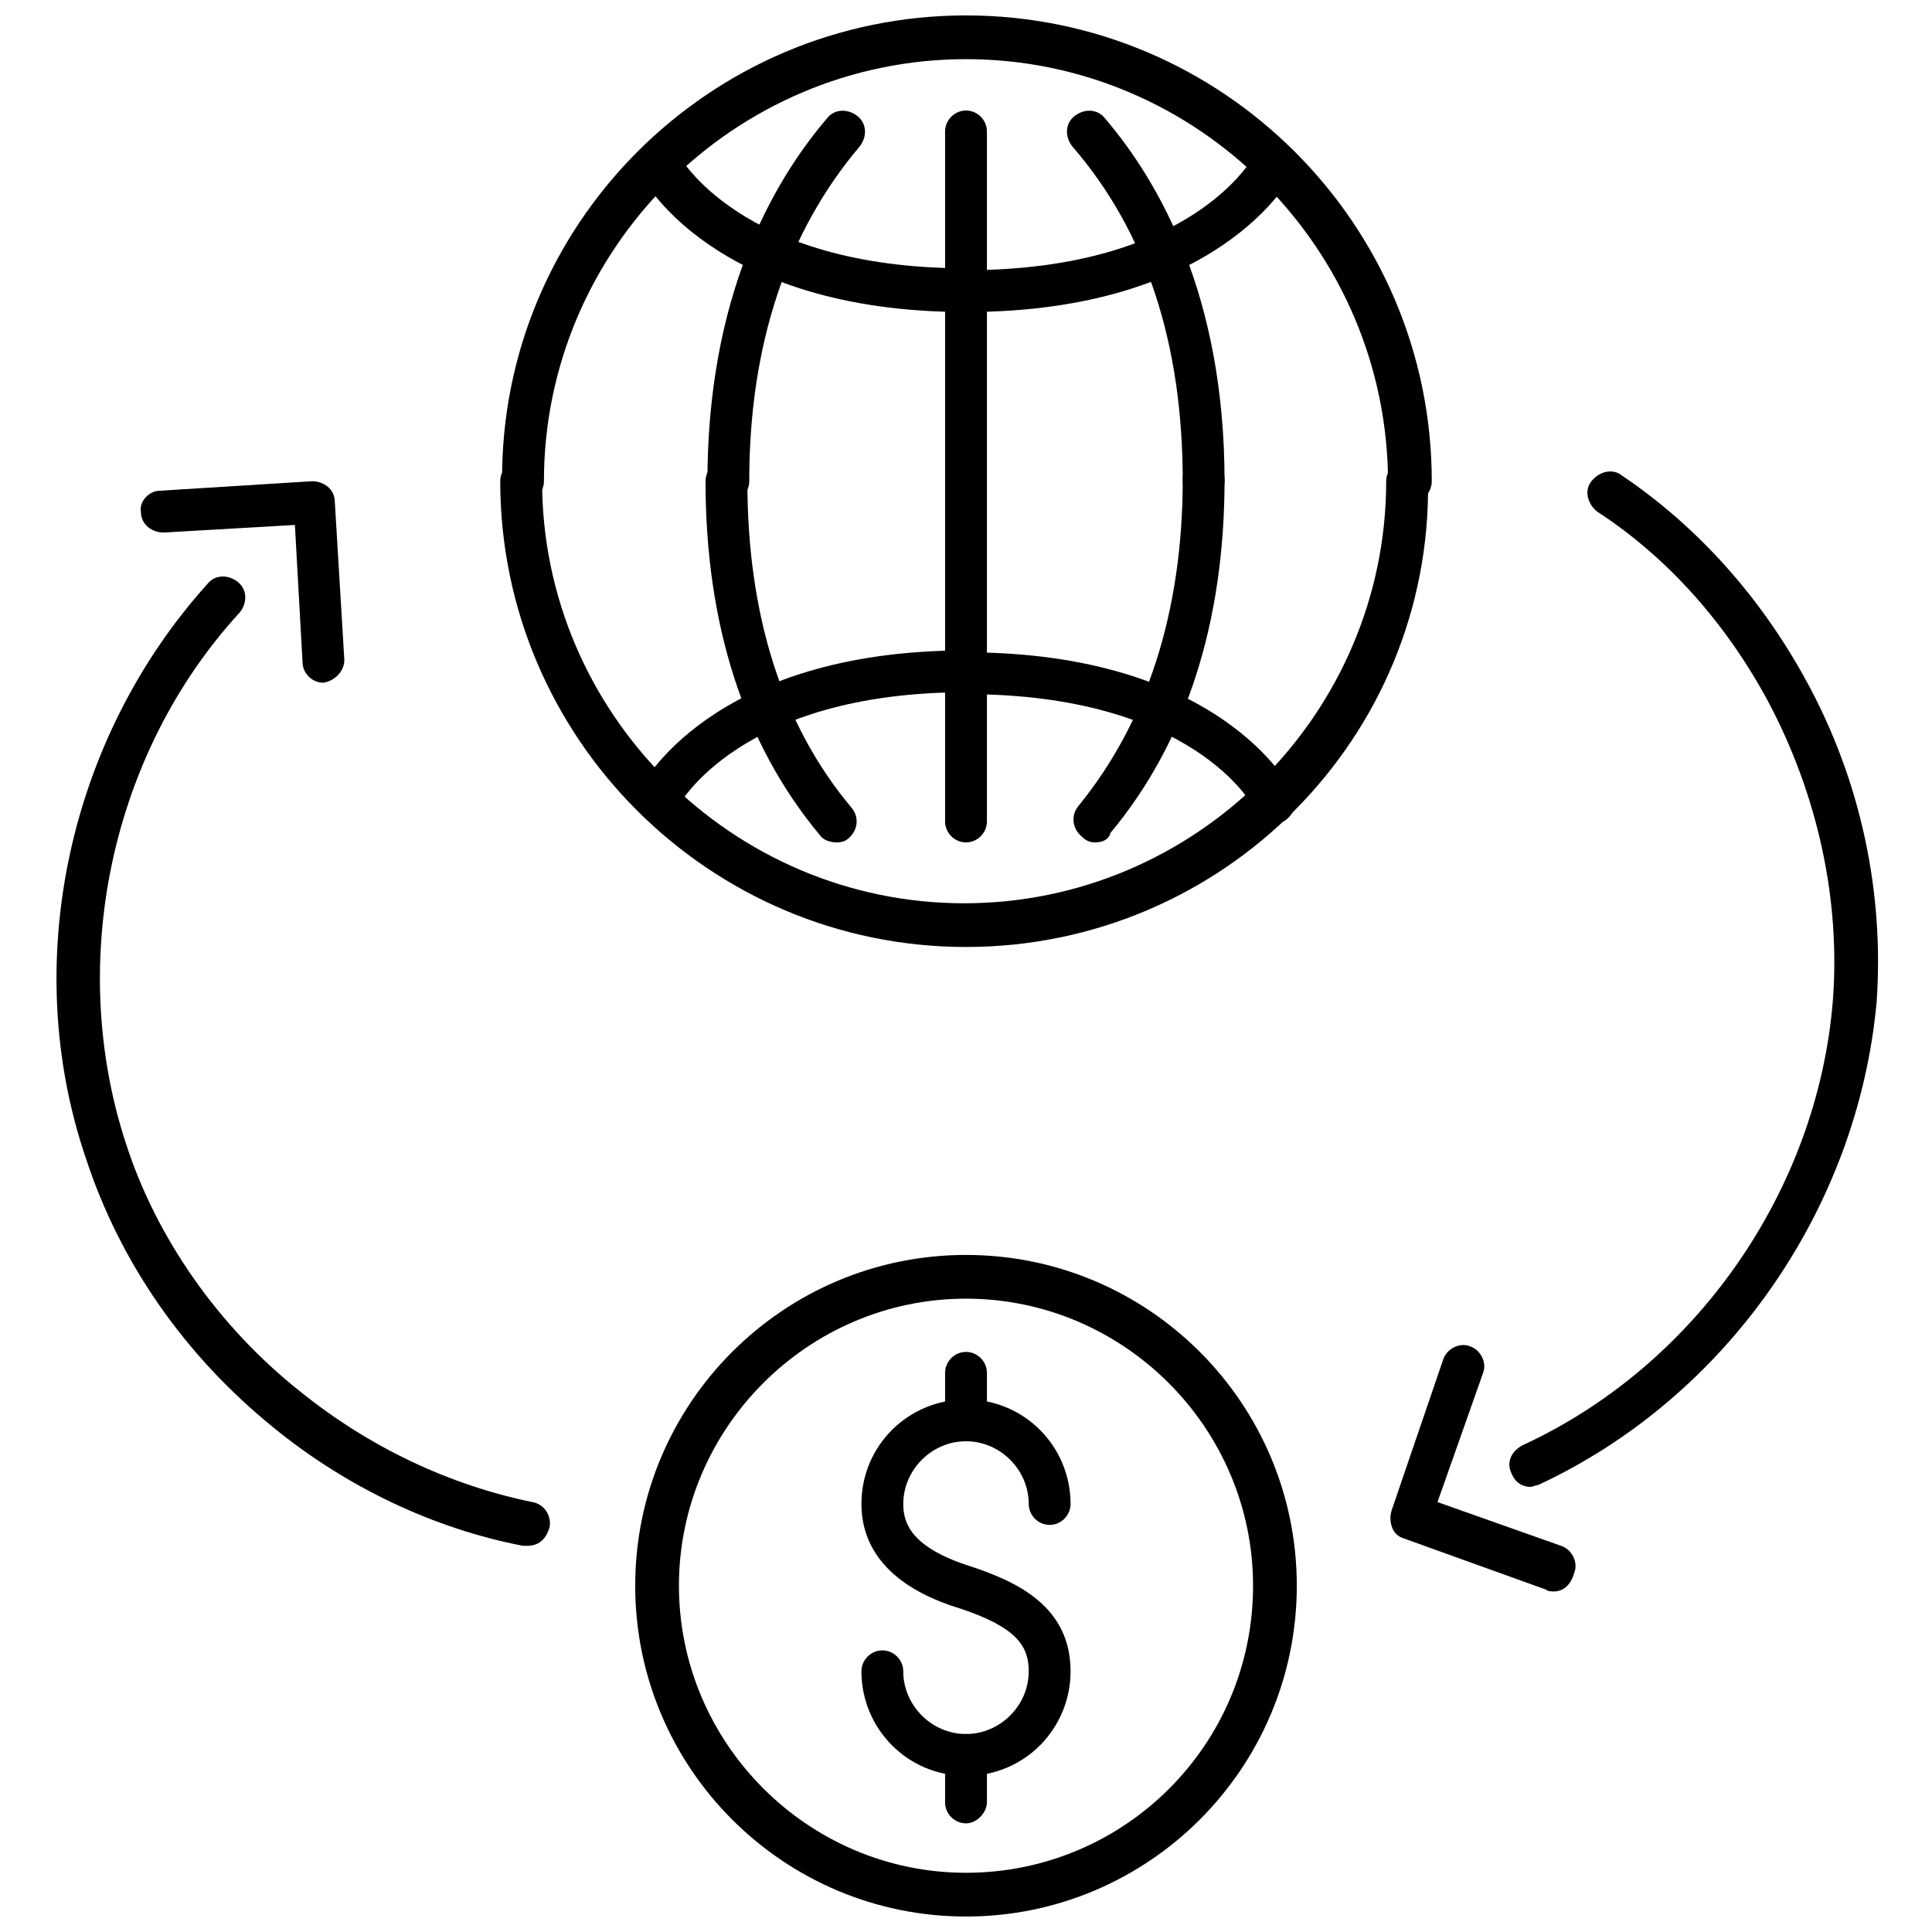
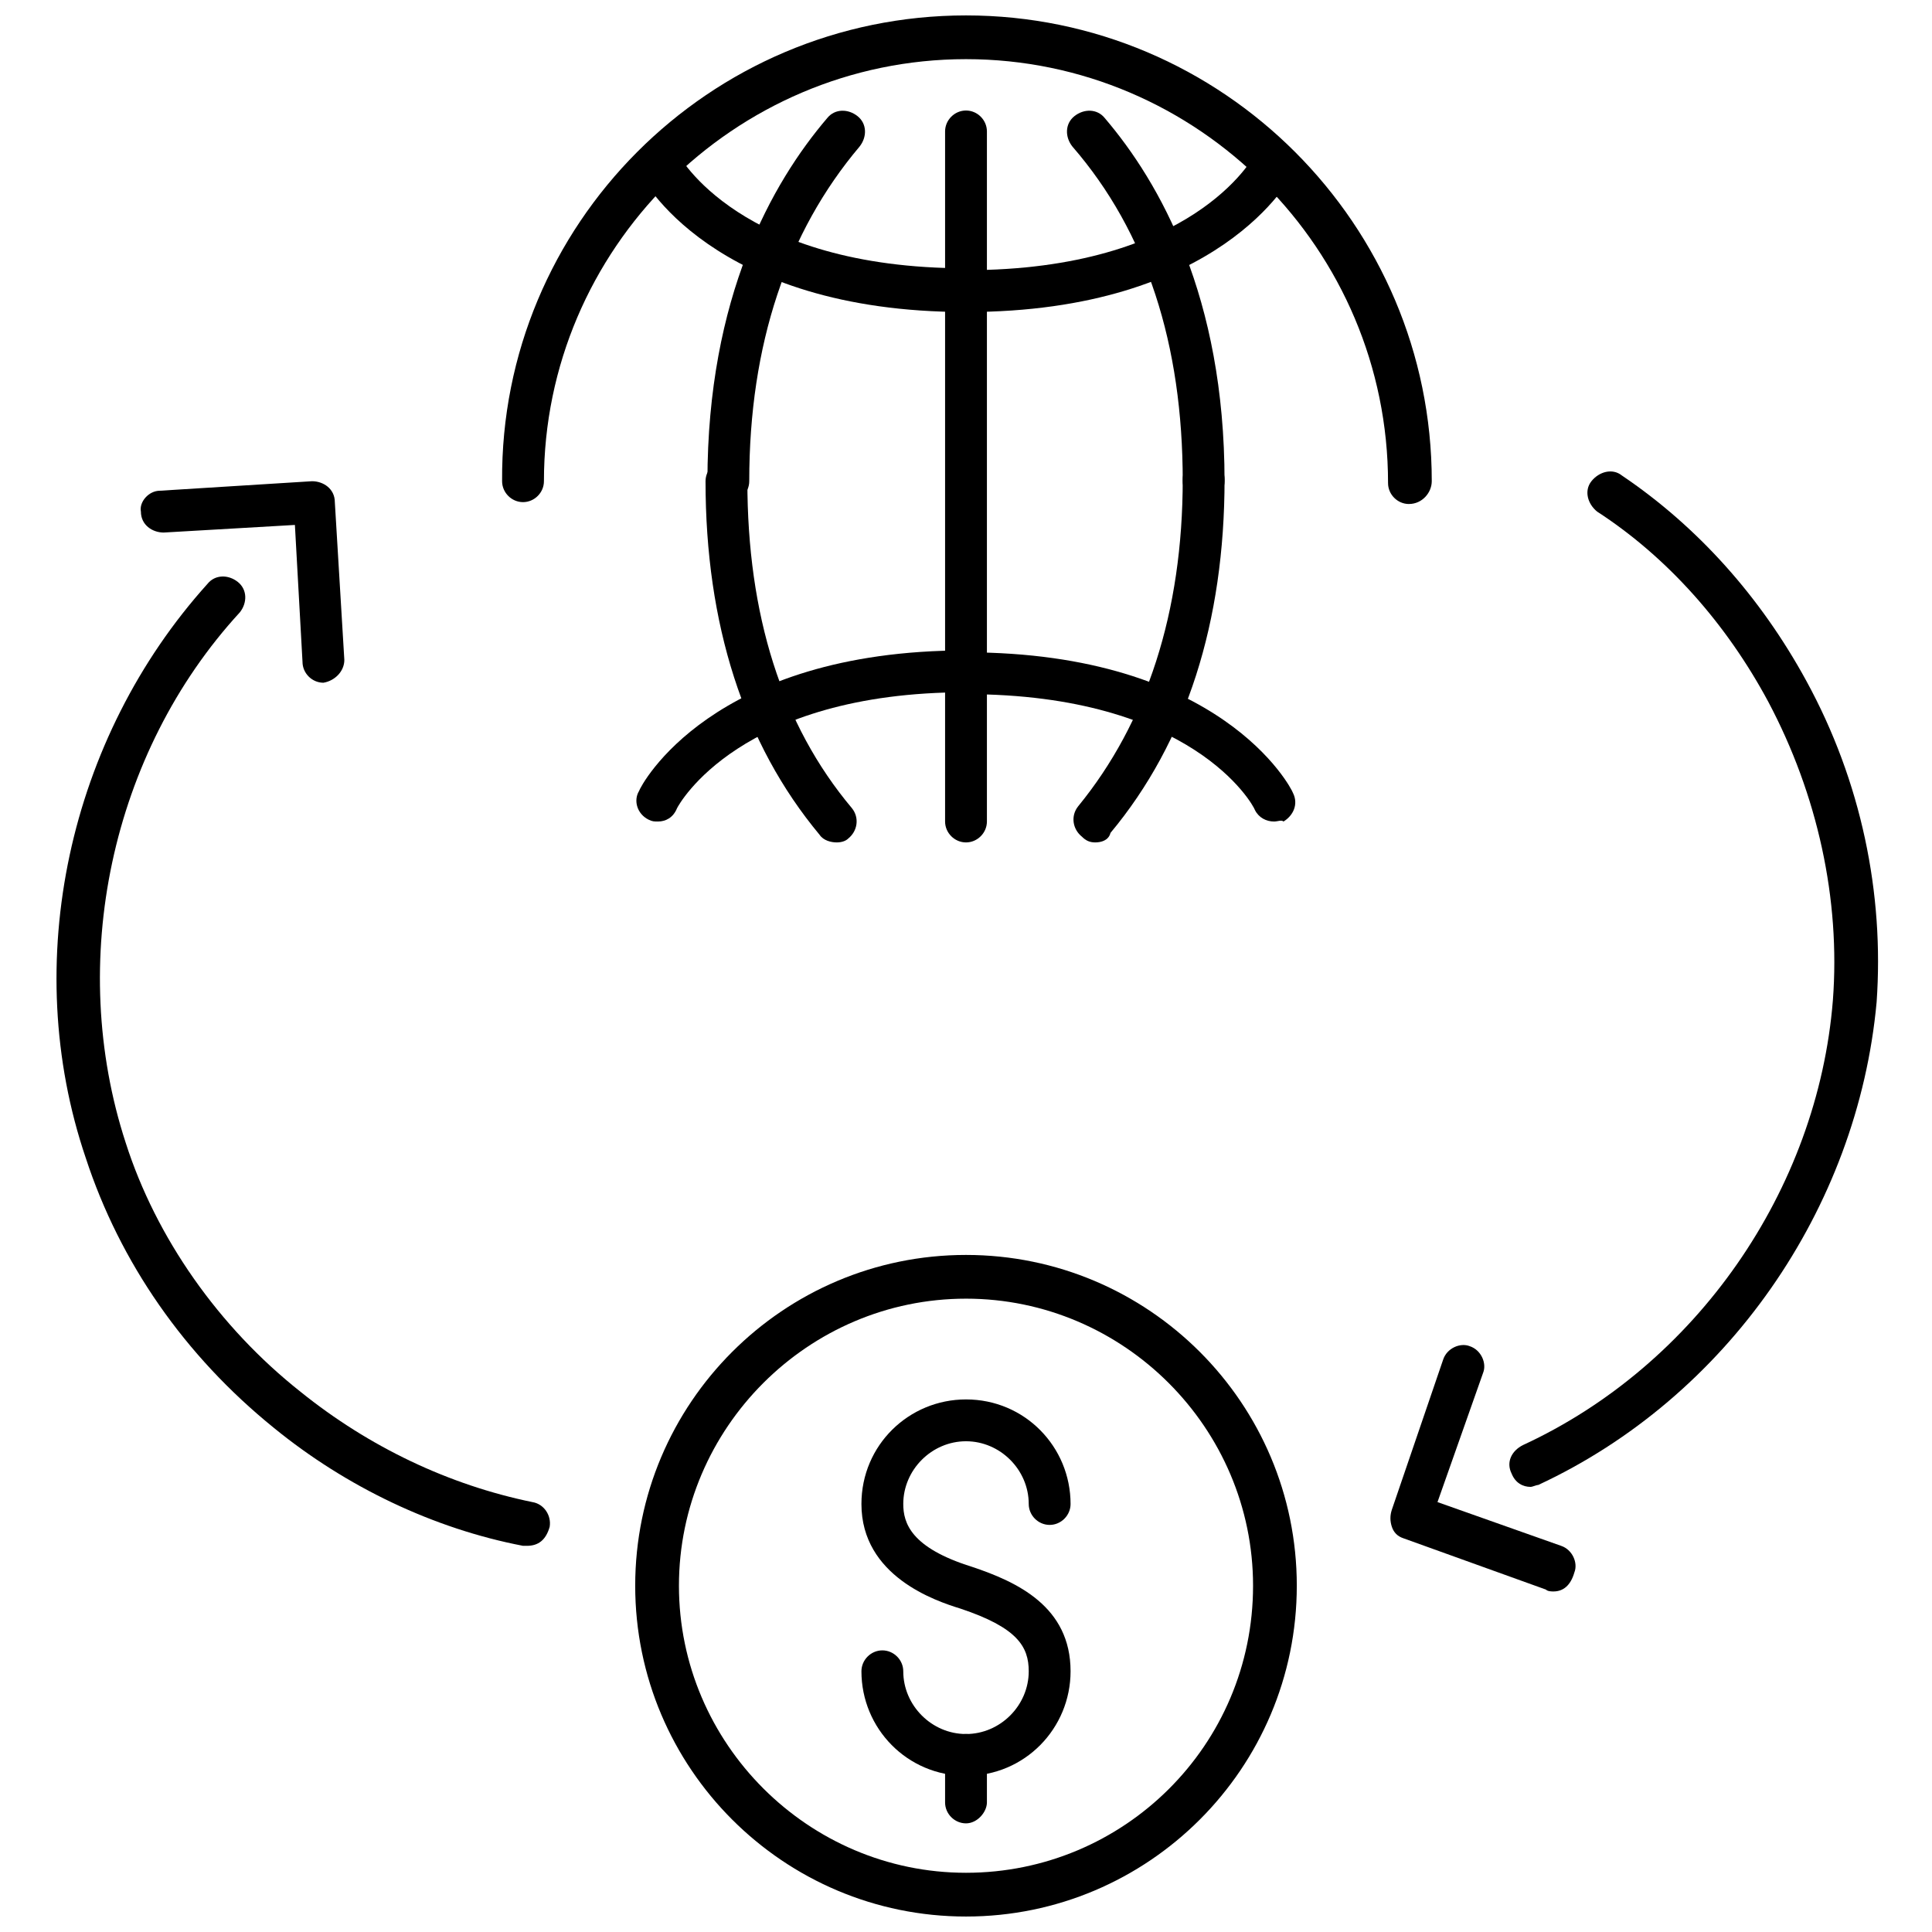
<svg xmlns="http://www.w3.org/2000/svg" width="800px" height="800px" version="1.1" viewBox="144 144 512 512">
  <defs>
    <clipPath id="b">
      <path d="m277 148.09h247v129.91h-247z" />
    </clipPath>
    <clipPath id="a">
      <path d="m312 476h176v175.9h-176z" />
    </clipPath>
  </defs>
  <g clip-path="url(#b)">
    <path d="m517.39 277.57c-3.023 0-5.543-2.519-5.543-5.543 0-61.969-50.383-112.35-111.85-112.35s-111.85 50.383-111.85 111.85c0 3.023-2.519 5.543-5.543 5.543-3.023 0-5.543-2.519-5.543-5.543-0.496-68.02 54.922-123.44 122.94-123.44s123.43 55.418 123.43 123.43c0 3.023-2.519 6.047-6.047 6.047z" />
  </g>
  <path d="m337.02 277.07c-3.023 0-5.543-2.519-5.543-5.543 0-48.871 17.129-79.098 31.738-96.227 2.016-2.519 5.543-2.519 8.062-0.504s2.519 5.543 0.504 8.062c-19.145 22.672-29.223 52.395-29.223 88.672 0 3.019-2.516 5.539-5.539 5.539z" />
  <path d="m462.98 277.07c-3.023 0-5.543-2.519-5.543-5.543 0-36.273-9.574-66-29.223-88.672-2.016-2.519-2.016-6.047 0.504-8.062 2.519-2.016 6.047-2.016 8.062 0.504 14.609 17.129 31.738 47.359 31.738 96.227 0 3.027-2.519 5.547-5.539 5.547z" />
  <path d="m400 226.69c-67.512 0-86.152-35.77-86.656-37.281-1.512-3.023 0-6.047 2.519-7.559 3.023-1.512 6.047 0 7.559 2.519 0.504 1.008 16.625 30.73 76.578 30.73 3.023 0 5.543 2.519 5.543 5.543-0.004 3.023-2.523 6.047-5.543 6.047z" />
  <path d="m400 226.69c-3.023 0-5.543-2.519-5.543-5.543 0-3.023 2.519-5.543 5.543-5.543 59.953 0 76.074-29.727 76.578-30.73 1.512-3.023 5.039-4.031 7.559-2.519 3.023 1.512 4.031 5.039 2.519 7.559-0.508 1.008-19.148 36.777-86.656 36.777z" />
  <path d="m400 367.25c-3.023 0-5.543-2.519-5.543-5.543v-182.88c0-3.019 2.519-5.539 5.543-5.539s5.543 2.519 5.543 5.543v182.88c-0.004 3.019-2.523 5.539-5.543 5.539z" />
-   <path d="m400 394.96c-68.016 0-123.43-55.418-123.43-123.43 0-3.023 2.519-5.543 5.543-5.543s5.543 2.519 5.543 5.543c0 61.465 50.383 111.85 111.85 111.85s111.85-50.383 111.85-111.85c0-3.023 2.519-5.543 5.543-5.543s5.543 2.519 5.543 5.543c1 68.016-54.422 123.43-122.43 123.43z" />
  <path d="m434.26 367.25c-1.512 0-2.519-0.504-3.527-1.512-2.519-2.016-3.023-5.543-1.008-8.062 18.137-22.168 27.711-51.387 27.711-86.656 0-3.023 2.519-5.543 5.543-5.543 3.023 0 5.543 2.519 5.543 5.543 0 37.785-10.078 69.527-30.23 93.707-0.504 2.019-2.519 2.523-4.031 2.523z" />
  <path d="m365.74 367.25c-1.512 0-3.527-0.504-4.535-2.016-20.152-24.184-30.23-55.922-30.23-93.707 0-3.023 2.519-5.543 5.543-5.543s5.543 2.519 5.543 5.543c0 35.266 9.07 64.488 27.711 86.656 2.016 2.519 1.512 6.047-1.008 8.062-0.504 0.5-1.512 1.004-3.023 1.004z" />
  <path d="m481.62 361.71c-2.016 0-4.031-1.008-5.039-3.023-0.504-1.512-16.625-30.73-76.578-30.73-3.023 0-5.543-2.519-5.543-5.543 0-3.023 2.519-5.543 5.543-5.543 67.512 0 86.152 35.77 86.656 37.281 1.512 3.023 0 6.047-2.519 7.559-0.504-0.504-1.512 0-2.519 0z" />
  <path d="m318.38 361.71c-1.008 0-1.512 0-2.519-0.504-3.023-1.512-4.031-5.039-2.519-7.559 0.504-1.512 19.145-37.281 86.656-37.281 3.023 0 5.543 2.519 5.543 5.543 0 3.023-2.519 5.543-5.543 5.543-59.953 0-76.074 29.727-76.578 30.73-1.012 2.519-3.023 3.527-5.039 3.527z" />
  <path d="m400 614.62c-15.617 0-27.711-12.594-27.711-27.711 0-3.023 2.519-5.543 5.543-5.543 3.023 0 5.543 2.519 5.543 5.543 0 9.07 7.559 16.625 16.625 16.625 9.07 0 16.625-7.559 16.625-16.625 0-6.551-3.023-11.586-18.137-16.625-6.551-2.016-26.199-8.566-26.199-27.711 0-15.617 12.594-27.711 27.711-27.711 15.617 0 27.711 12.594 27.711 27.711 0 3.023-2.519 5.543-5.543 5.543-3.023 0-5.543-2.519-5.543-5.543 0-9.07-7.559-16.625-16.625-16.625-9.07 0-16.625 7.559-16.625 16.625 0 5.039 2.016 11.586 18.137 16.625 12.09 4.031 26.199 10.578 26.199 27.711-0.004 15.117-12.094 27.711-27.711 27.711z" />
-   <path d="m400 525.95c-3.023 0-5.543-2.519-5.543-5.543v-12.594c0-3.023 2.519-5.543 5.543-5.543s5.543 2.519 5.543 5.543v12.594c-0.004 3.027-2.523 5.543-5.543 5.543z" />
  <path d="m400 627.21c-3.023 0-5.543-2.519-5.543-5.543v-12.594c0-3.023 2.519-5.543 5.543-5.543s5.543 2.519 5.543 5.543v12.594c-0.004 2.523-2.523 5.543-5.543 5.543z" />
  <g clip-path="url(#a)">
    <path d="m400 651.9c-48.367 0-87.664-39.297-87.664-87.664 0-48.367 39.297-87.664 87.664-87.664s87.664 39.297 87.664 87.664c-0.004 48.367-39.301 87.664-87.664 87.664zm0-163.74c-41.816 0-76.074 34.258-76.074 76.074 0 41.816 34.258 76.074 76.074 76.074 41.816 0.004 76.074-33.754 76.074-76.07 0-41.816-34.258-76.078-76.074-76.078z" />
  </g>
  <path d="m549.63 538.04c-2.016 0-4.031-1.008-5.039-3.527-1.512-3.023 0-6.047 3.023-7.559 45.848-21.16 78.09-67.512 82.121-117.89 2.016-26.703-4.031-54.41-17.129-79.098-11.082-20.656-26.703-38.289-45.344-50.383-2.519-2.016-3.527-5.543-1.512-8.062 2.016-2.519 5.543-3.527 8.062-1.512 20.152 13.602 36.777 32.242 48.871 54.41 14.609 26.703 20.656 56.426 18.641 85.145-5.039 54.918-39.801 104.8-89.68 127.97-0.504 0-1.512 0.504-2.016 0.504z" />
  <path d="m555.68 565.75c-0.504 0-1.512 0-2.016-0.504l-37.785-13.602c-1.512-0.504-2.519-1.512-3.023-3.023-0.504-1.512-0.504-3.023 0-4.535l13.602-39.801c1.008-3.023 4.535-4.535 7.055-3.527 3.023 1.008 4.535 4.535 3.527 7.055l-12.09 34.258 32.746 11.586c3.023 1.008 4.535 4.535 3.527 7.055-1.008 3.531-3.023 5.039-5.543 5.039z" />
  <path d="m283.62 553.66h-1.008c-23.68-4.535-46.855-15.617-66-31.234-23.68-19.145-40.809-43.832-49.879-71.539-17.629-51.895-4.531-111.34 32.246-152.15 2.016-2.519 5.543-2.519 8.062-0.504 2.519 2.016 2.519 5.543 0.504 8.062-34.258 37.281-45.848 92.699-30.23 140.56 8.062 25.191 24.688 48.871 46.352 66 18.137 14.609 39.297 24.688 61.465 29.223 3.023 0.504 5.039 3.527 4.535 6.551-1.008 3.519-3.023 5.031-6.047 5.031z" />
  <path d="m229.71 324.93c-3.023 0-5.543-2.519-5.543-5.543l-2.016-36.273-34.762 2.016c-3.023 0-6.047-2.016-6.047-5.543-0.504-2.516 2.016-5.539 5.039-5.539l40.305-2.519c3.023 0 6.047 2.016 6.047 5.543l2.519 41.816c0 3.019-2.519 5.539-5.543 6.043z" />
</svg>